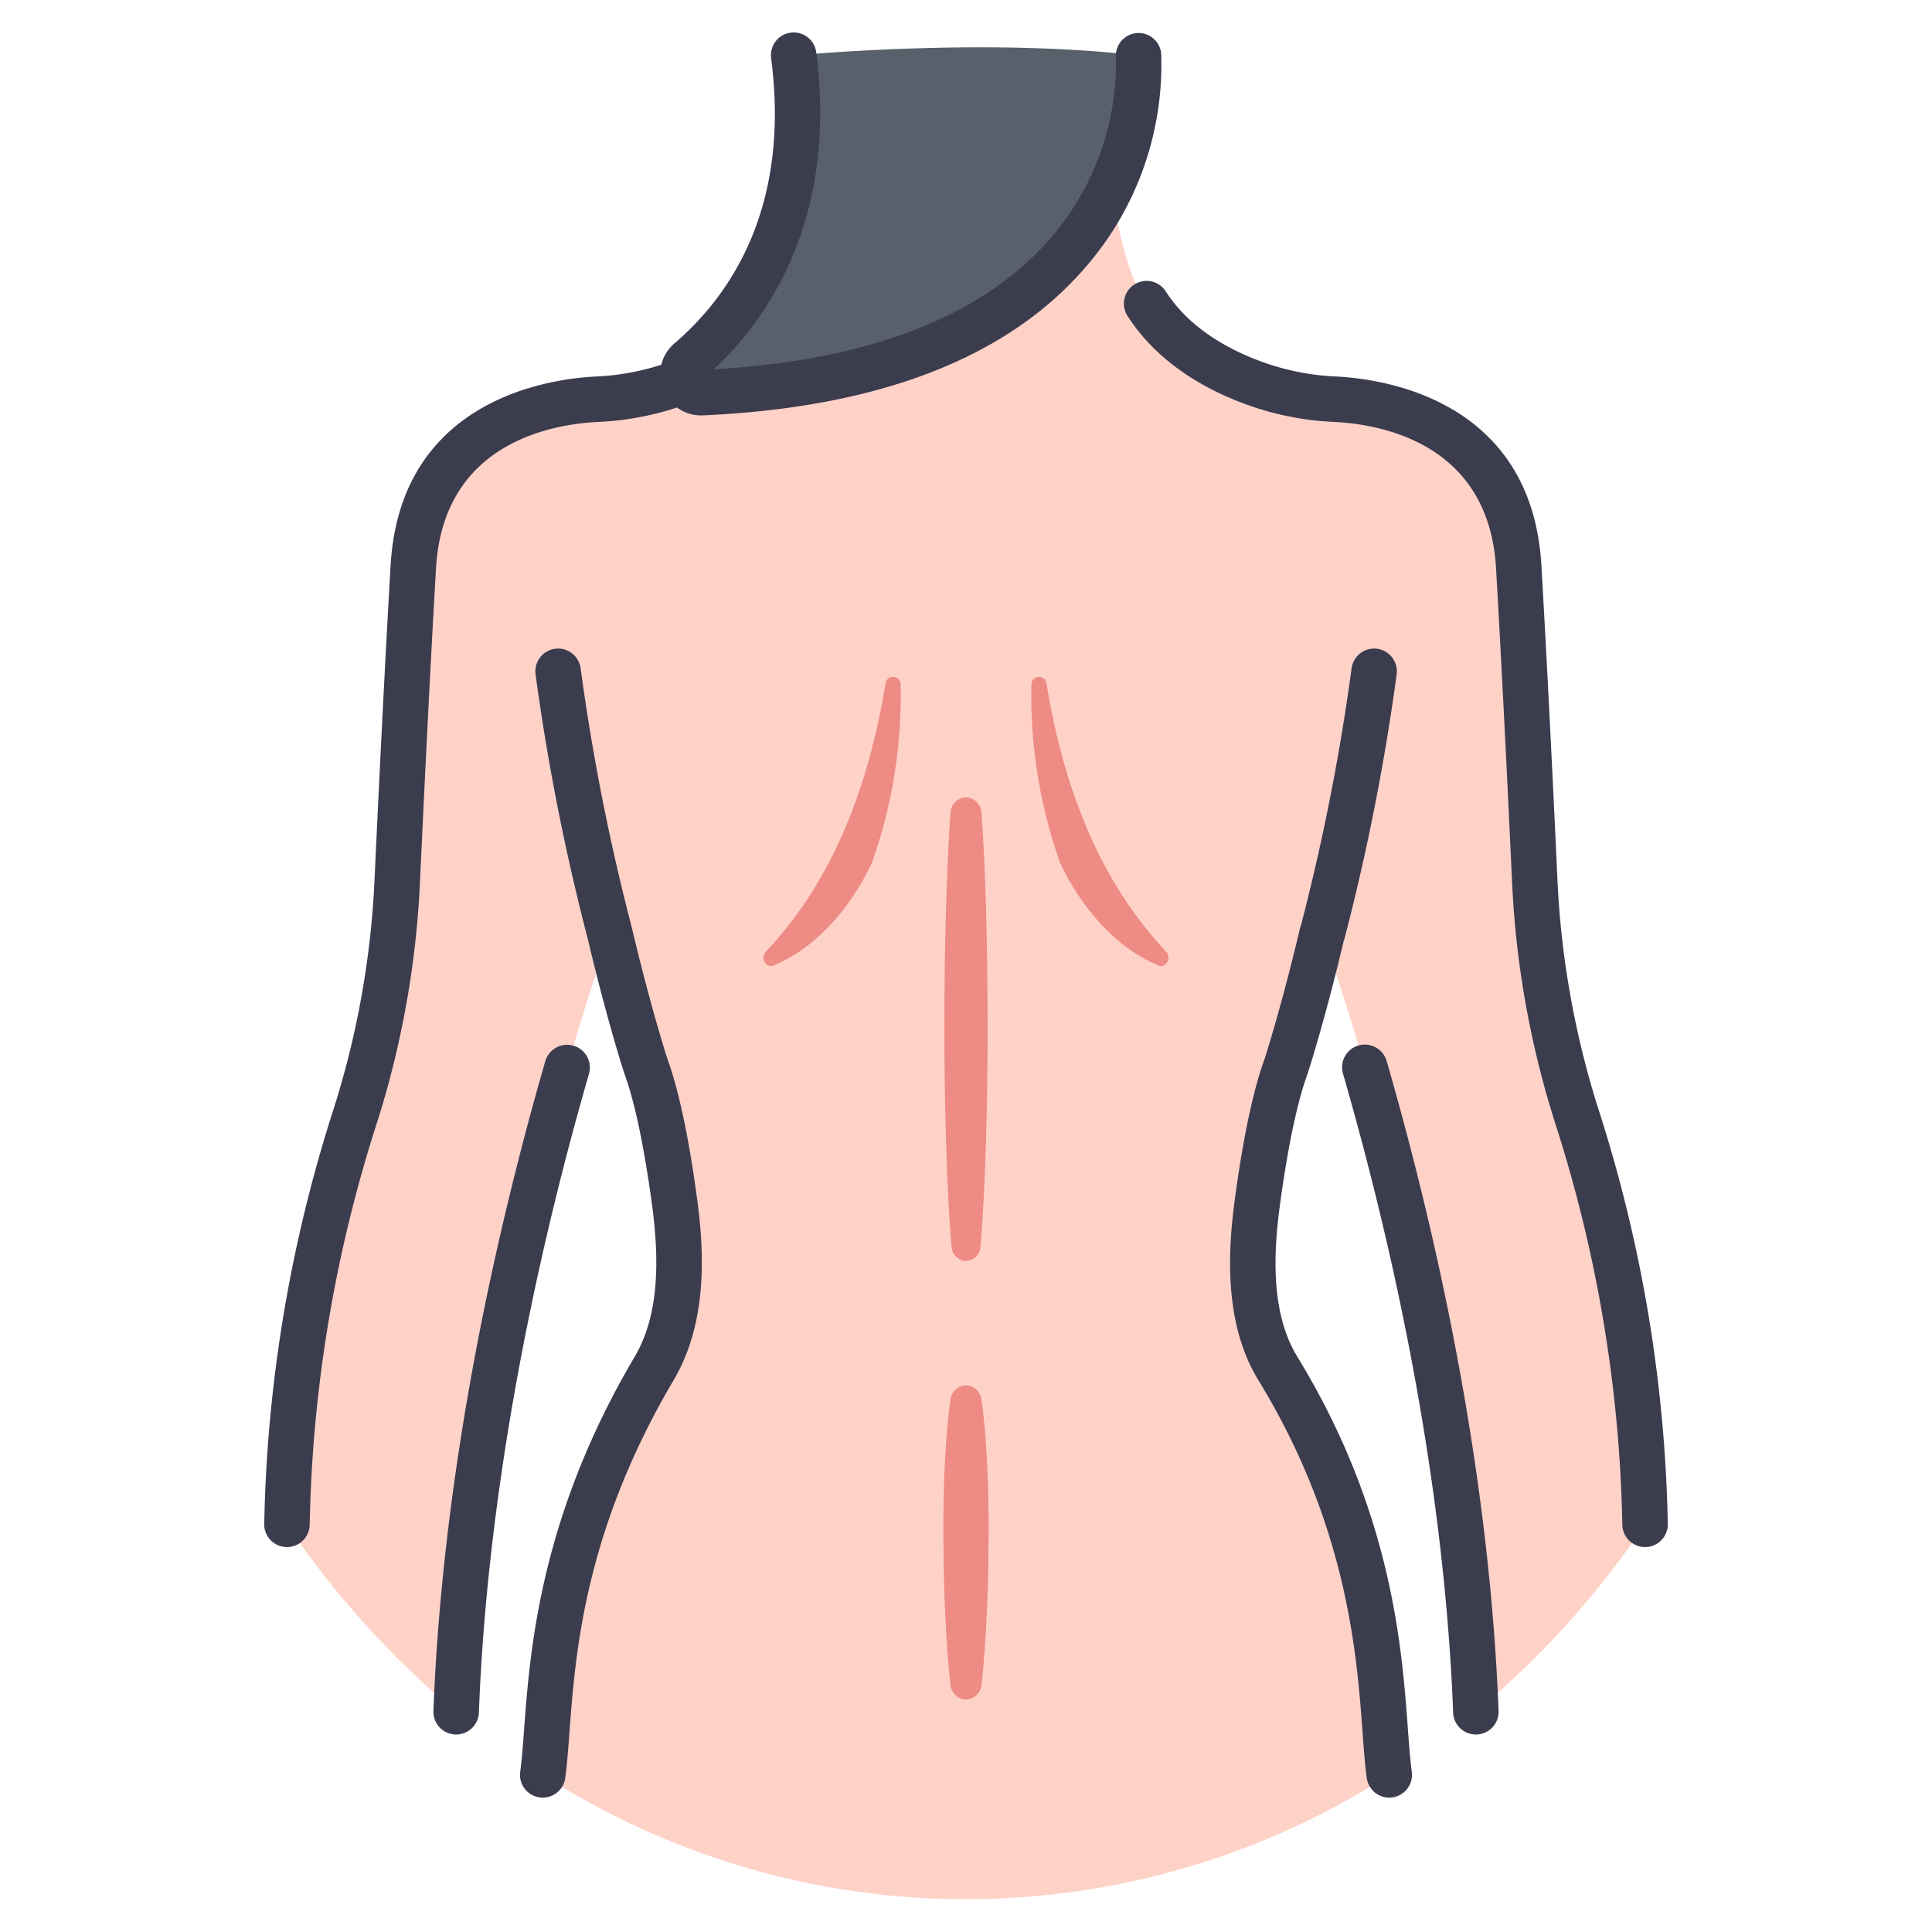
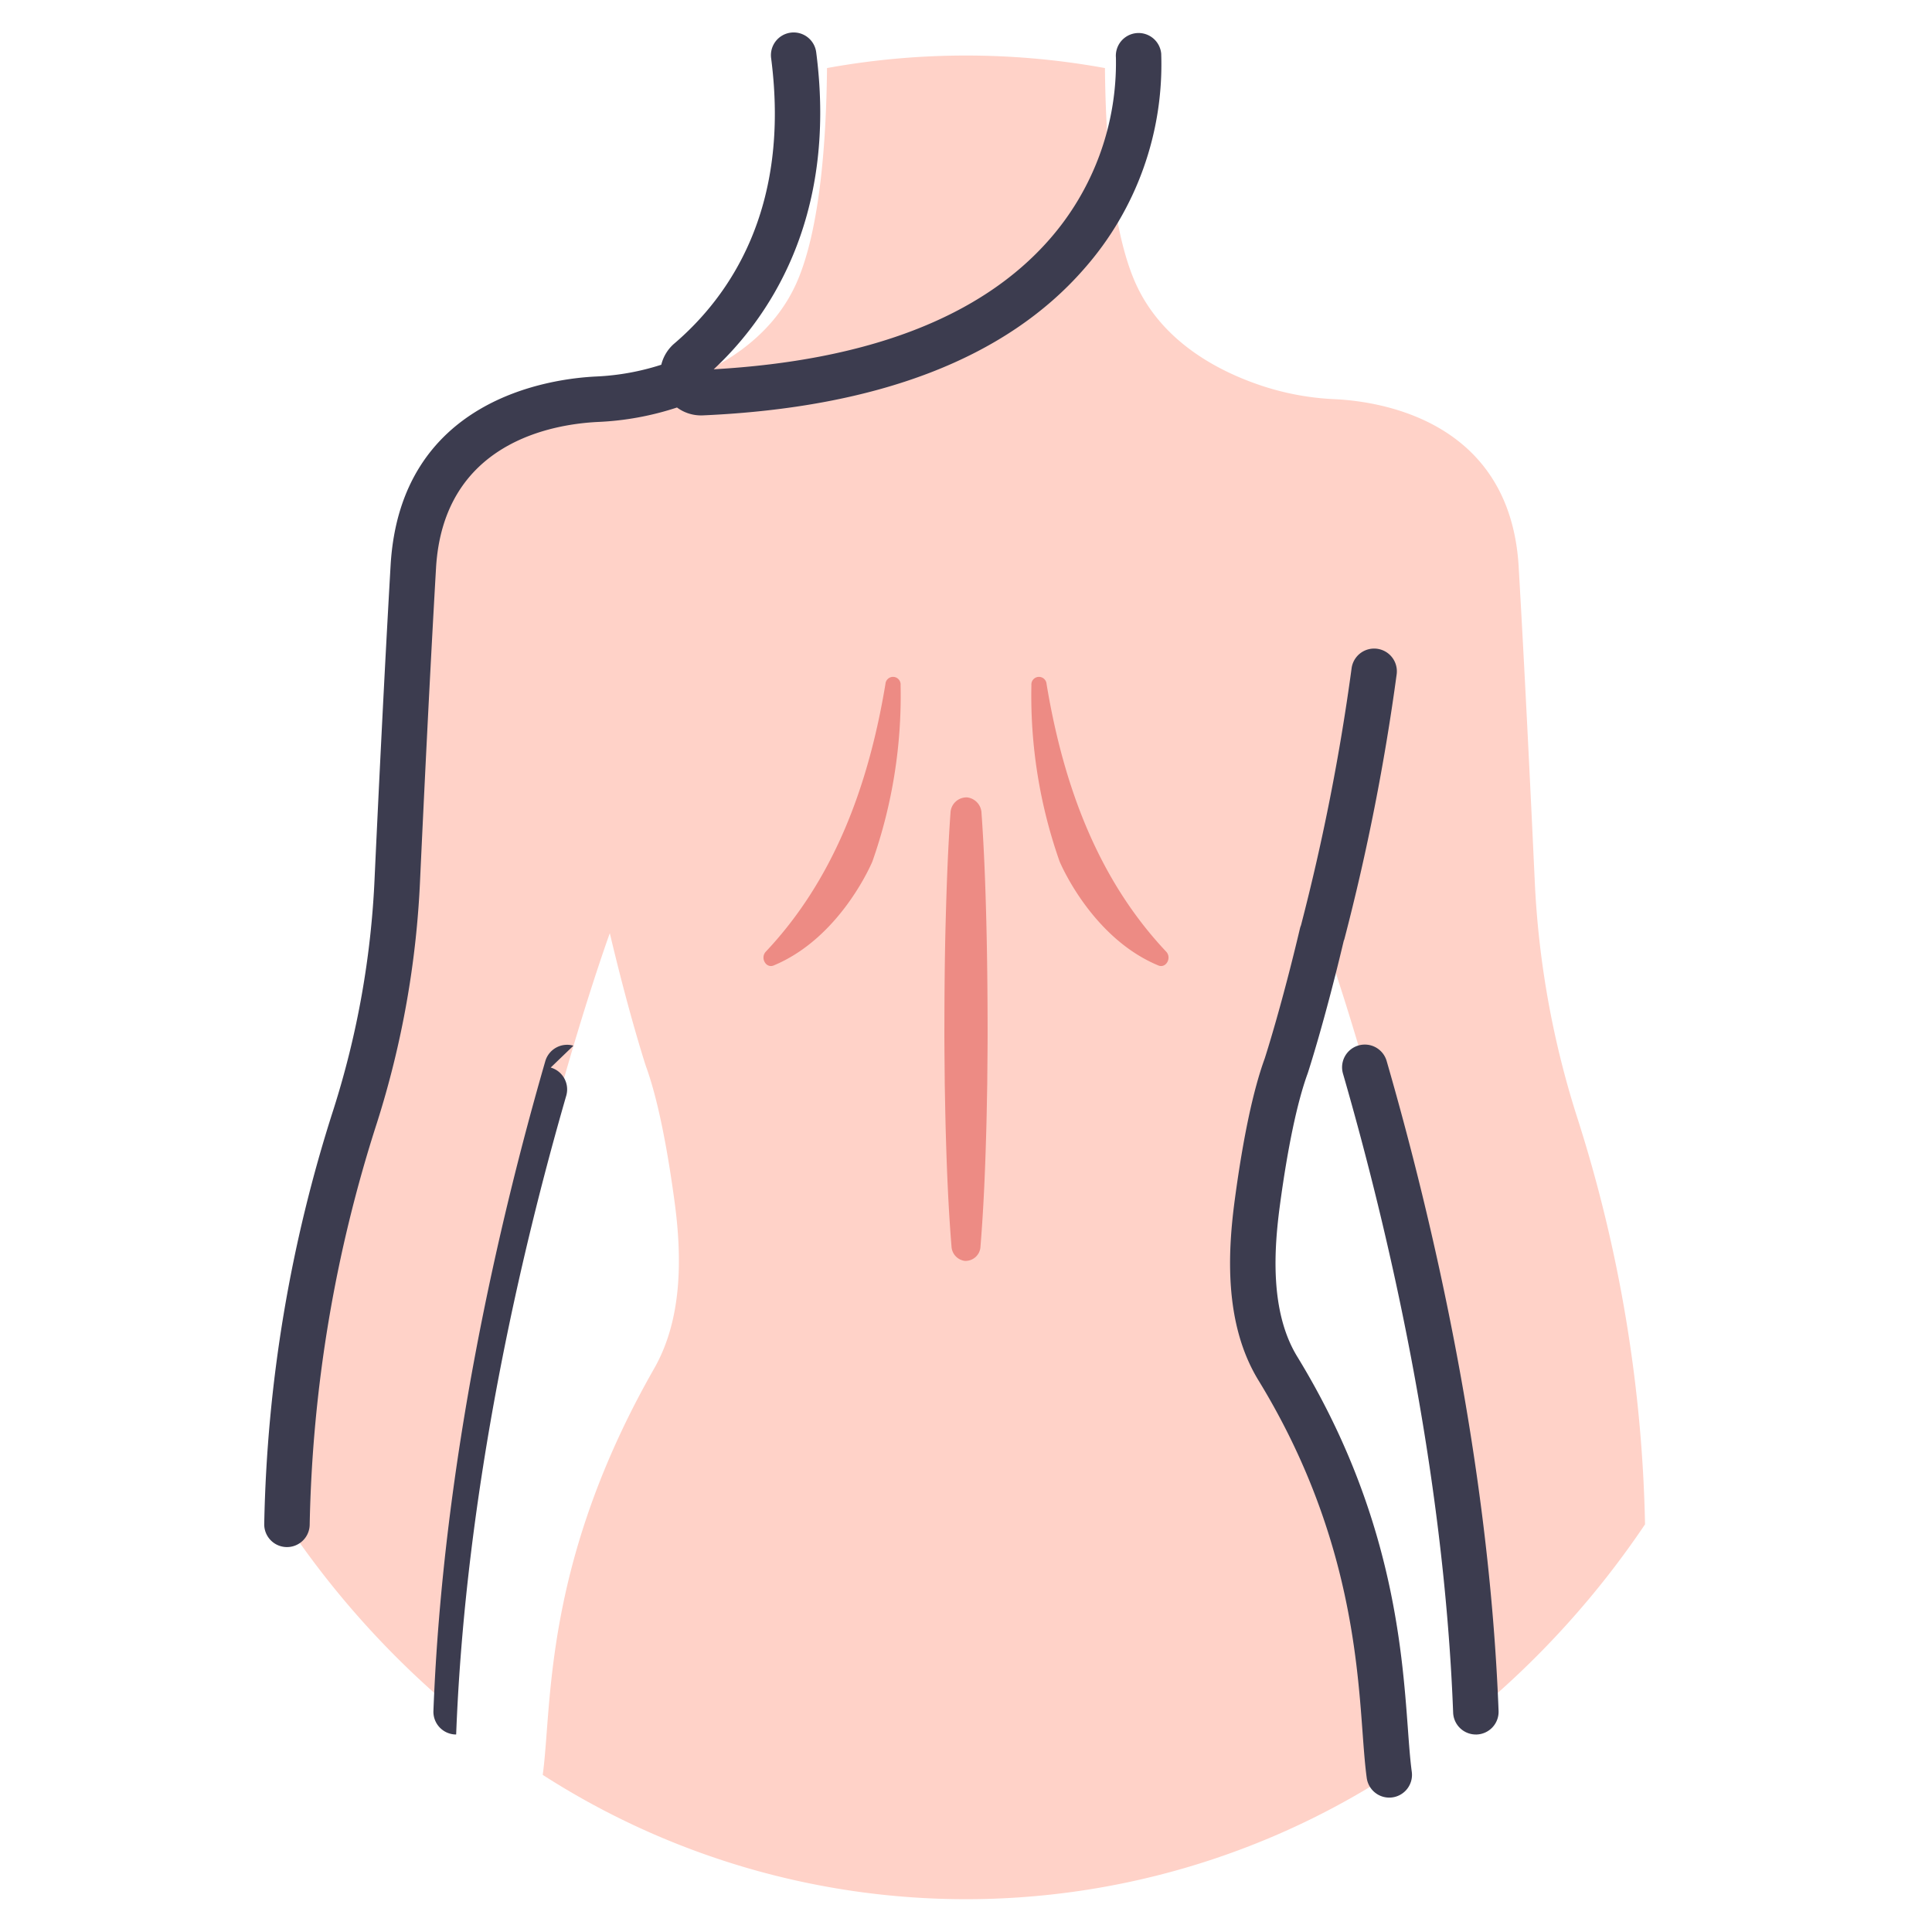
<svg xmlns="http://www.w3.org/2000/svg" id="icons" height="512" viewBox="0 0 340 340" width="512">
  <path d="m226.355 187.576s2.923-8.915 6.332-23.35c0 0 24.348 66.694 27.04 137.017a157.222 157.222 0 0 0 29.773-32.985 251.137 251.137 0 0 0 -12.023-71.866 160.711 160.711 0 0 1 -7.408-41.8c-.724-15.6-1.734-36.3-2.806-54.833-1.5-25.859-24.524-29.146-32.407-29.511a47.474 47.474 0 0 1 -12.767-2.347c-7.815-2.594-18.022-7.937-22.525-18.7-3.887-9.29-4.987-24.406-5.113-37.225a136.836 136.836 0 0 0 -48.91 0c-.126 12.819-1.226 27.935-5.113 37.225-4.5 10.764-14.71 16.107-22.525 18.7a47.474 47.474 0 0 1 -12.767 2.347c-7.883.365-30.912 3.652-32.407 29.511-1.068 18.541-2.078 39.241-2.802 54.841a160.711 160.711 0 0 1 -7.408 41.8 251.137 251.137 0 0 0 -12.019 71.858 157.222 157.222 0 0 0 29.777 32.985c2.692-70.323 27.04-137.017 27.04-137.017 3.409 14.435 6.332 23.35 6.332 23.35 2.321 6.341 3.978 15.825 5.077 24.016 1.332 9.923 1.3 20.637-3.6 29.236-19.615 34.372-17.926 59.202-19.615 71.522a137.758 137.758 0 0 0 148.978 0c-1.691-12.32 0-40.941-19.607-71.522-5.344-8.334-4.936-19.313-3.6-29.236 1.095-8.192 2.752-17.675 5.073-24.016z" fill="#ffd2c8" />
  <path d="m134.777 167.47c11.744-12.463 18-28.7 21.05-47.129a1.336 1.336 0 0 1 2.663.229 87.847 87.847 0 0 1 -4.948 30.993c-.011.031-.022.058-.035.088-.363.855-5.9 13.5-17.354 18.253-1.353.561-2.413-1.333-1.376-2.434z" fill="#ed8b84" />
  <path d="m172.73 143.08c.454 6.356.686 12.712.846 19.068s.218 12.713.227 19.069c.007 3.178-.044 6.356-.063 9.534-.066 3.178-.106 6.356-.211 9.534-.184 6.356-.46 12.712-.978 19.068a2.637 2.637 0 0 1 -2.778 2.539 2.69 2.69 0 0 1 -2.324-2.539c-.518-6.356-.794-12.712-.978-19.068-.1-3.178-.145-6.356-.211-9.534-.019-3.178-.07-6.356-.063-9.534.009-6.356.055-12.713.227-19.069s.392-12.712.846-19.068a2.825 2.825 0 0 1 2.943-2.75 2.875 2.875 0 0 1 2.517 2.75z" fill="#ed8b84" />
  <path d="m205.223 167.47c-11.744-12.463-18-28.7-21.05-47.129a1.336 1.336 0 0 0 -2.663.229 87.847 87.847 0 0 0 4.948 30.993c.011.031.022.058.035.088.363.855 5.9 13.5 17.354 18.253 1.353.561 2.413-1.333 1.376-2.434z" fill="#ed8b84" />
-   <path d="m172.73 246.355c.588 4.176.849 8.351 1.05 12.527.155 4.175.241 8.351.184 12.526-.014 2.088-.031 4.176-.1 6.264-.041 2.088-.117 4.175-.215 6.263-.2 4.176-.447 8.351-.921 12.527a2.812 2.812 0 0 1 -3.068 2.613 2.892 2.892 0 0 1 -2.392-2.613c-.474-4.176-.726-8.351-.921-12.527-.1-2.088-.174-4.175-.215-6.263-.067-2.088-.084-4.176-.1-6.264-.057-4.175.029-8.351.184-12.526.2-4.176.462-8.351 1.05-12.527a2.807 2.807 0 0 1 3.15-2.524 2.907 2.907 0 0 1 2.314 2.524z" fill="#ed8b84" />
-   <path d="m200.367 9.776s5.058 55.713-76.832 59.323a3.209 3.209 0 0 1 -2.231-5.634c9.21-7.887 22.15-24.472 18.377-53.689 0 0 33.347-3.257 60.686 0z" fill="#58606b" />
  <g fill="#3c3c4f">
-     <path d="m273.673 197.618a245.573 245.573 0 0 1 11.831 70.7 4 4 0 0 0 4 3.939h.061a4 4 0 0 0 3.94-4.06 253.765 253.765 0 0 0 -12.216-73.032 156.7 156.7 0 0 1 -7.22-40.755c-.672-14.5-1.7-35.795-2.807-54.879-1.7-29.4-28.15-32.9-36.215-33.276a43.467 43.467 0 0 1 -11.692-2.148c-5.785-1.919-13.637-5.7-18.2-12.832a4 4 0 0 0 -6.738 4.313c5.827 9.1 15.408 13.786 22.419 16.112a51.54 51.54 0 0 0 13.841 2.547c8.174.378 27.321 3.645 28.6 25.746 1.1 19.046 2.131 40.306 2.8 54.788a164.751 164.751 0 0 0 7.596 42.837z" />
    <path d="m259.724 305.243h.156a4 4 0 0 0 3.844-4.15c-1.685-44.024-11.635-86.474-19.685-114.333a4 4 0 1 0 -7.685 2.221c7.925 27.43 17.721 69.2 19.375 112.418a4 4 0 0 0 3.995 3.844z" />
    <path d="m230.111 188.951c.016-.043.032-.086.045-.129.121-.367 2.955-9.066 6.316-23.232.042-.113.091-.223.123-.342a394.1 394.1 0 0 0 9.2-46.623 4 4 0 0 0 -7.942-.972 385.507 385.507 0 0 1 -8.9 45.186 4.015 4.015 0 0 0 -.161.467c-3.183 13.476-5.965 22.175-6.221 22.966-2.031 5.579-3.8 13.918-5.26 24.788-1.183 8.822-2.041 21.723 4.157 31.855 15.651 25.59 17.32 48.32 18.317 61.9.228 3.1.425 5.786.739 8.079a4 4 0 0 0 3.958 3.456 3.928 3.928 0 0 0 .549-.038 4 4 0 0 0 3.419-4.506c-.28-2.043-.469-4.607-.686-7.577-1.051-14.3-2.809-38.244-19.472-65.489-4.868-7.961-4.073-19-3.052-26.617 1.37-10.195 3.06-18.208 4.871-23.172z" />
-     <path d="m94.967 316.313a3.928 3.928 0 0 0 .549.038 4 4 0 0 0 3.958-3.456c.312-2.279.508-4.9.735-7.937 1.057-14.136 2.652-35.5 18.354-62.1 6.127-10.381 5.289-23.121 4.125-31.8-1.46-10.871-3.23-19.209-5.261-24.788-.257-.8-3.039-9.494-6.221-22.966 0-.017-.012-.031-.017-.048s0-.037-.008-.055a384.909 384.909 0 0 1 -8.995-45.55 4 4 0 0 0 -7.942.972 393.858 393.858 0 0 0 9.195 46.6c3.4 14.389 6.283 23.232 6.405 23.6.013.043.029.086.045.129 1.816 4.964 3.5 12.977 4.869 23.173 1.6 11.921.619 20.4-3.084 26.67-16.651 28.207-18.4 51.6-19.443 65.568-.216 2.9-.4 5.411-.683 7.445a4 4 0 0 0 3.419 4.505z" />
-     <path d="m100.914 184.024a4 4 0 0 0 -4.953 2.732c-8.05 27.859-18 70.309-19.685 114.334a4 4 0 0 0 3.844 4.15h.156a4 4 0 0 0 4-3.847c1.654-43.218 11.45-84.988 19.375-112.419a4 4 0 0 0 -2.737-4.95z" />
+     <path d="m100.914 184.024a4 4 0 0 0 -4.953 2.732c-8.05 27.859-18 70.309-19.685 114.334a4 4 0 0 0 3.844 4.15h.156c1.654-43.218 11.45-84.988 19.375-112.419a4 4 0 0 0 -2.737-4.95z" />
    <path d="m190.745 47.355a54.353 54.353 0 0 0 13.606-37.941 4 4 0 0 0 -7.968.71 47.139 47.139 0 0 1 -11.769 32.089c-11.933 13.567-31.782 21.225-59.014 22.776 9.123-8.487 21.882-26.022 18.046-55.726a4 4 0 1 0 -7.933 1.025c3.418 26.471-7.365 41.877-17.013 50.139a7.159 7.159 0 0 0 -2.325 3.761 43.532 43.532 0 0 1 -11.423 2.068c-8.065.374-34.516 3.878-36.215 33.276-1.1 19.084-2.135 40.377-2.807 54.879a156.7 156.7 0 0 1 -7.22 40.755 253.765 253.765 0 0 0 -12.21 73.034 4 4 0 0 0 3.94 4.06h.06a4 4 0 0 0 4-3.939 245.573 245.573 0 0 1 11.831-70.7 164.751 164.751 0 0 0 7.6-42.837c.671-14.481 1.7-35.741 2.8-54.787 1.278-22.1 20.425-25.368 28.6-25.746a51.508 51.508 0 0 0 13.81-2.537 7.114 7.114 0 0 0 4.242 1.391c.11 0 .223 0 .334-.007 30.736-1.358 53.289-10.018 67.028-25.743z" />
  </g>
</svg>